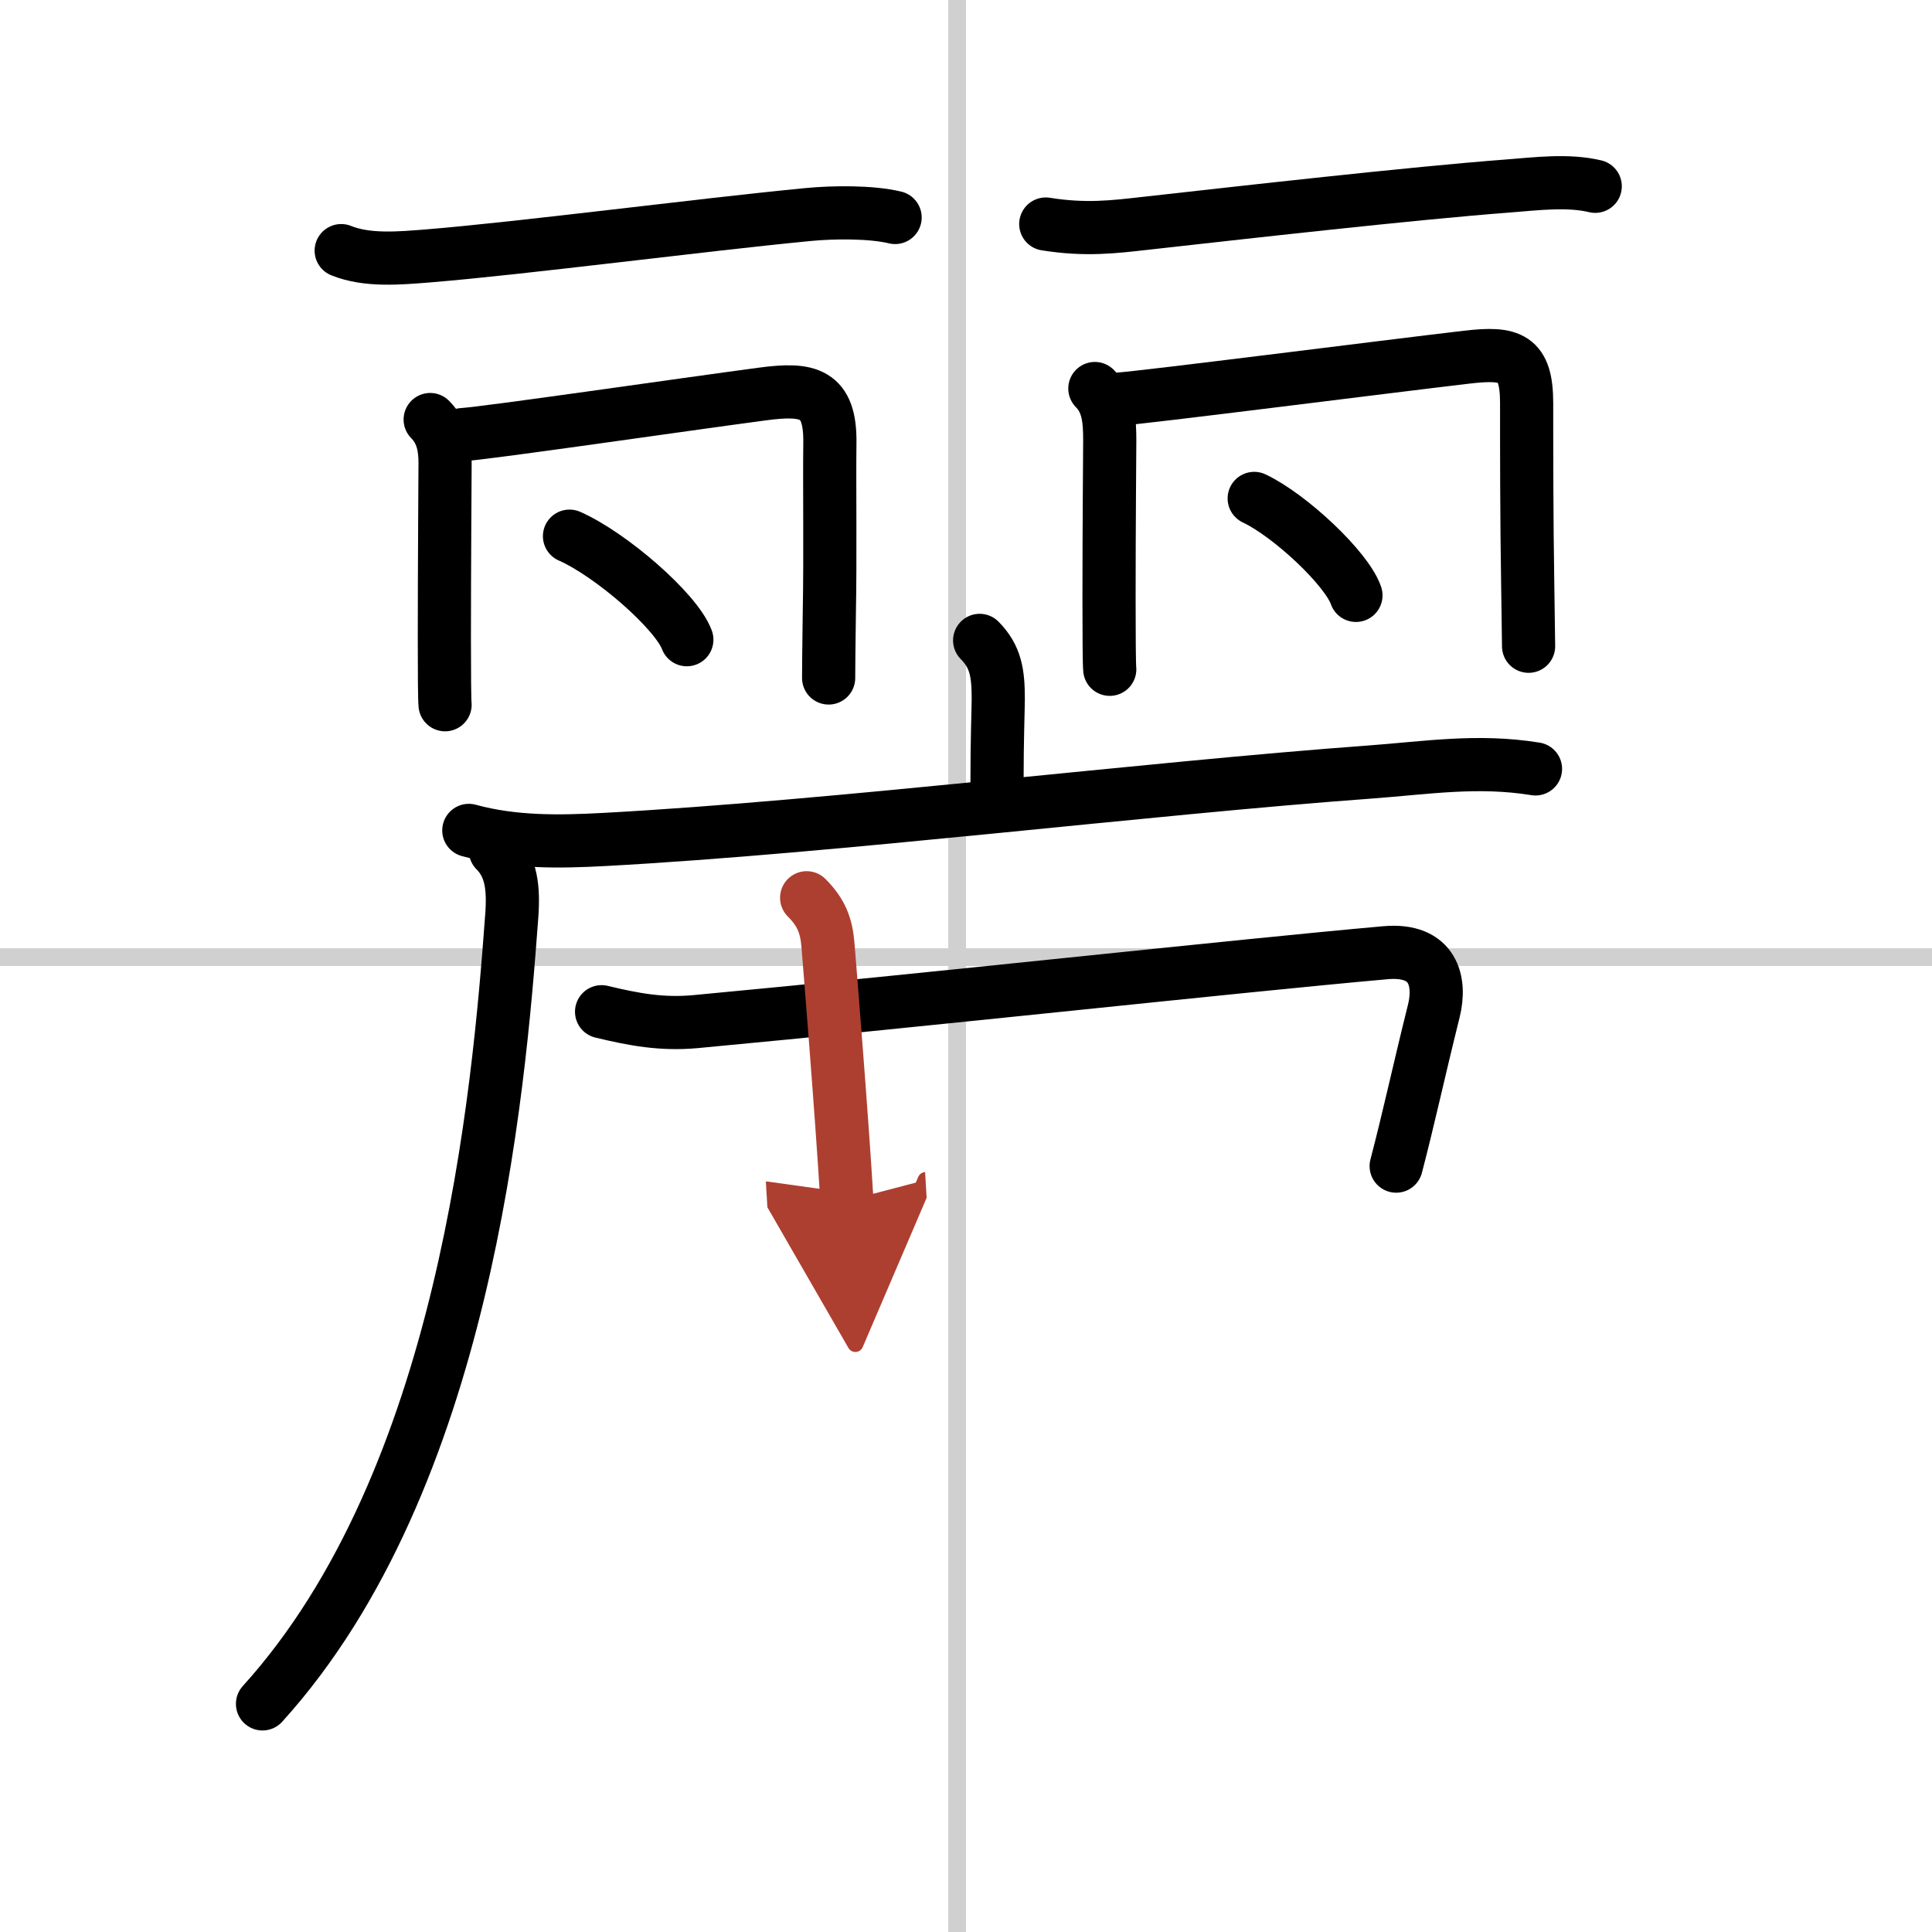
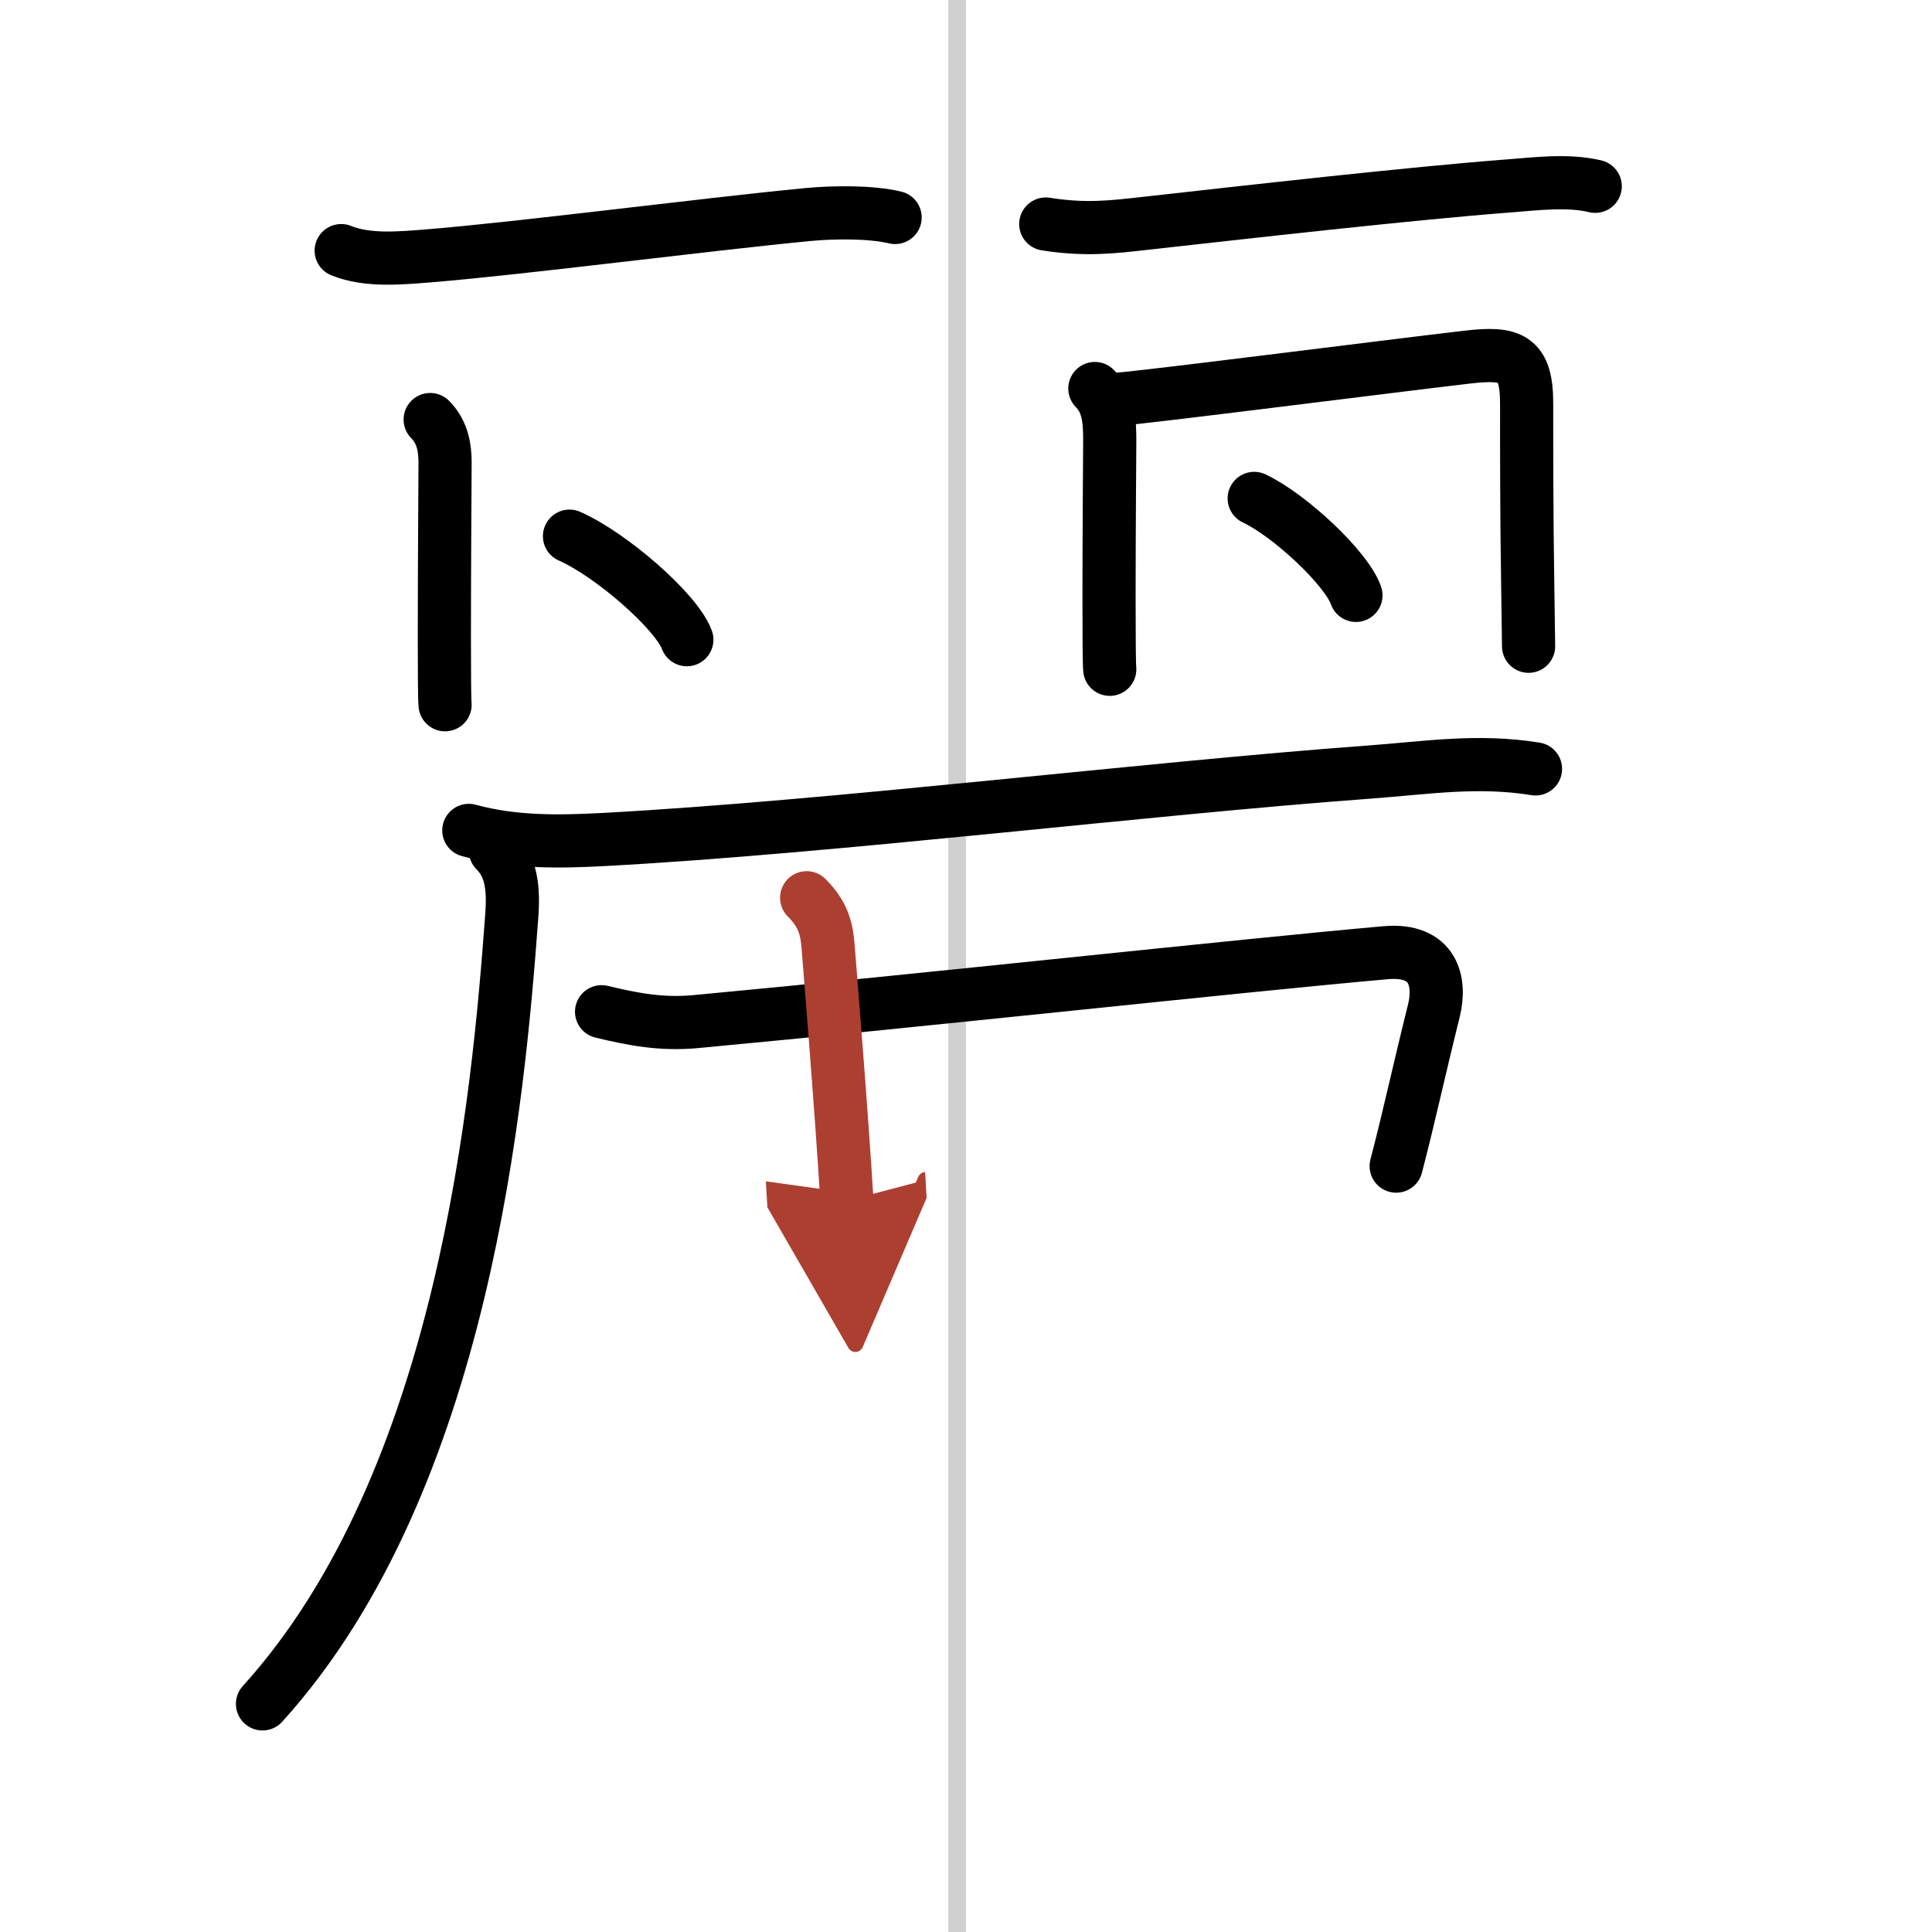
<svg xmlns="http://www.w3.org/2000/svg" width="400" height="400" viewBox="0 0 109 109">
  <defs>
    <marker id="a" markerWidth="4" orient="auto" refX="1" refY="5" viewBox="0 0 10 10">
      <polyline points="0 0 10 5 0 10 1 5" fill="#ad3f31" stroke="#ad3f31" />
    </marker>
  </defs>
  <g fill="none" stroke="#000" stroke-linecap="round" stroke-linejoin="round" stroke-width="3">
    <rect width="100%" height="100%" fill="#fff" stroke="#fff" />
    <line x1="54" x2="54" y2="109" stroke="#d0d0d0" stroke-width="1" />
-     <line x2="109" y1="54" y2="54" stroke="#d0d0d0" stroke-width="1" />
    <path d="m19.25 14.14c1.48 0.6 3.33 0.42 4.88 0.3 5.39-0.44 15.28-1.74 21.5-2.34 1.37-0.13 3.51-0.16 4.87 0.17" />
    <path d="m24.27 23.67c0.72 0.72 0.84 1.64 0.84 2.44 0 0.54-0.04 5.8-0.04 9.9 0 1.97 0.01 3.49 0.04 3.75" />
-     <path d="m26.09 24.52c1.36-0.08 12.33-1.68 16.92-2.29 2.6-0.35 3.85-0.08 3.81 2.77-0.03 2.19 0.03 6.46-0.03 9.51-0.03 1.86-0.04 3.55-0.04 3.74" />
    <path d="m32.13 30.25c2.34 1.03 6.03 4.24 6.62 5.84" />
    <path d="m59 12.64c2.25 0.36 3.84 0.16 5.62-0.04 5.47-0.61 14.98-1.69 20.5-2.11 1.56-0.12 3.33-0.35 4.88 0.02" />
    <path d="m61.77 21.92c0.78 0.78 0.84 1.83 0.84 2.94 0 0.52-0.04 4.81-0.04 8.9 0 2.09 0.01 3.73 0.04 4" />
    <path d="m63.09 22.52c1.43-0.09 15.06-1.83 19.67-2.37 2.48-0.29 3.37 0 3.37 2.6 0 2.57 0 6.48 0.06 10.13 0.03 2.02 0.05 3.52 0.05 3.58" />
    <path d="m70.76 28.12c2.03 0.96 5.23 3.97 5.74 5.47" />
-     <path d="m55.27 36.13c0.92 0.93 1.05 1.87 1.05 3.31 0 0.56-0.07 2.19-0.07 4.69" />
    <path d="m26.45 46.85c2.52 0.69 5.09 0.65 7.67 0.51 12.95-0.7 30.53-2.88 43.13-3.8 3.25-0.24 6.11-0.71 9.38-0.18" />
    <path d="m27.95 47.99c0.91 0.91 1.04 2.12 0.92 3.72-0.74 10.04-2.62 31.79-14.06 44.42" />
    <path d="m33.94 57.08c1.83 0.44 3.38 0.73 5.28 0.56 13.09-1.22 30.4-3.13 38.95-3.89 2.74-0.24 3.12 1.66 2.73 3.26-0.9 3.62-1.4 5.99-2.13 8.78" />
    <path d="m45.51 50.65c0.85 0.85 1.11 1.6 1.2 2.64 0.05 0.6 0.79 9.71 1.07 14.45" marker-end="url(#a)" stroke="#ad3f31" />
  </g>
</svg>